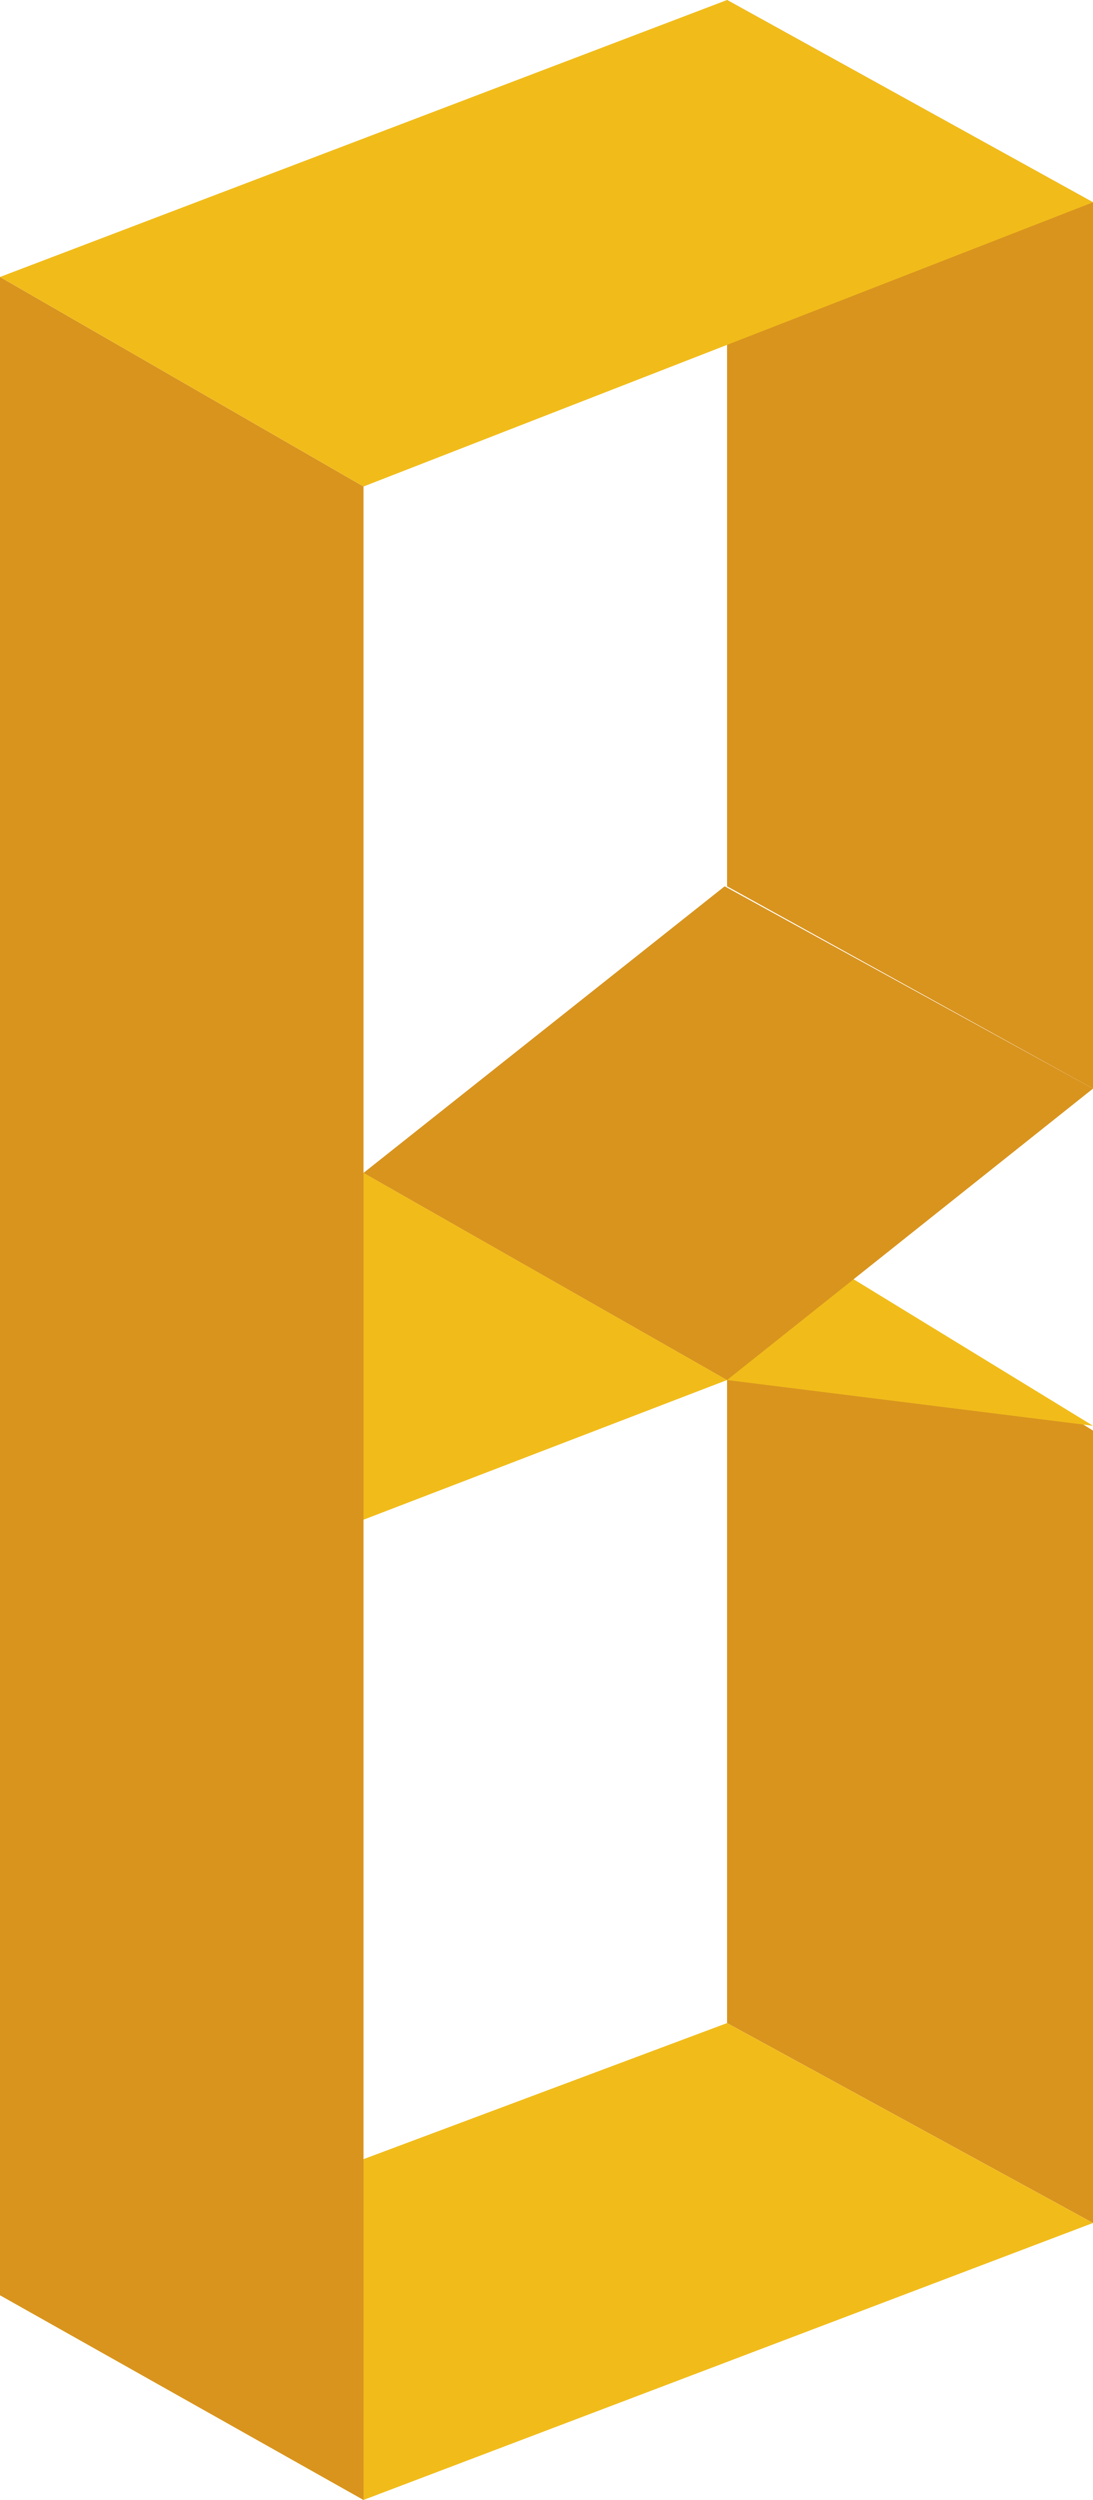
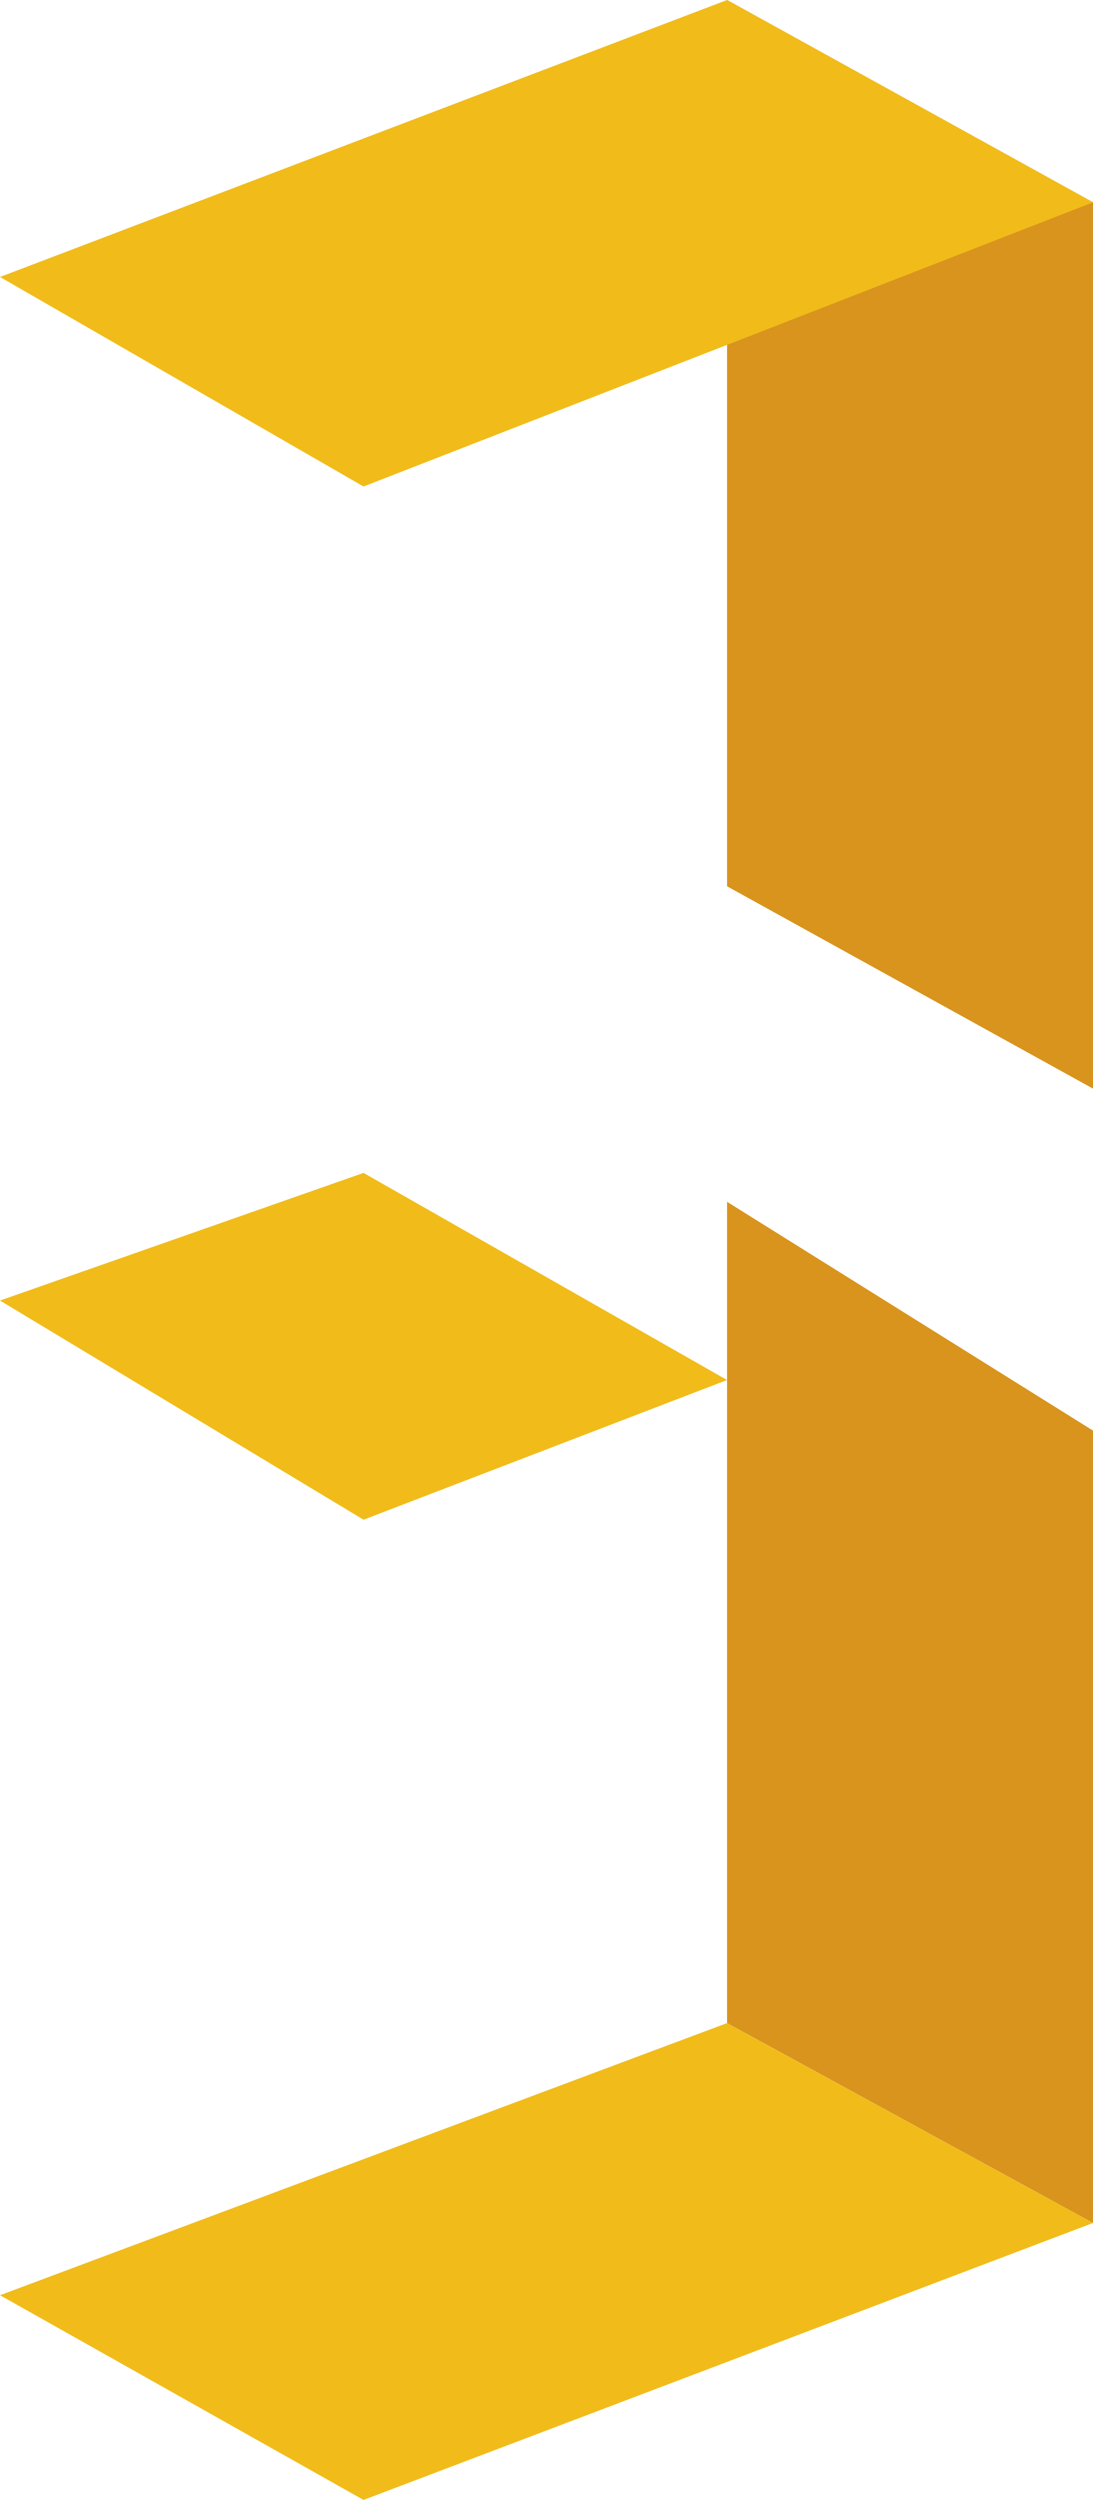
<svg xmlns="http://www.w3.org/2000/svg" version="1.1" id="レイヤー_1" x="0px" y="0px" viewBox="0 0 45.4 103.8" style="enable-background:new 0 0 45.4 103.8;" xml:space="preserve">
  <style type="text/css">
	.st0{fill:#D9941E;}
	.st1{fill:#F1BC1A;}
</style>
  <title>e-reverse.com</title>
  <g>
    <polygon class="st0" points="45.4,92.3 30.2,84 30.2,49.9 45.4,59.4  " />
    <polygon class="st1" points="15.1,63.1 0,54 15.1,48.7 30.2,57.3  " />
-     <polygon class="st1" points="30.2,57.3 15.1,48.7 30.2,49.9 45.4,59.2  " />
    <polygon class="st1" points="15.1,103.8 0,95.3 30.2,84 45.4,92.3  " />
-     <polygon class="st0" points="30.2,57.3 15.1,48.7 30.1,36.8 45.4,45.2  " />
-     <polygon class="st0" points="15.1,103.8 0,95.3 0,11.5 15.1,20.2  " />
    <polygon class="st0" points="45.4,45.2 30.2,36.8 30.2,0 45.4,8.4  " />
    <polygon class="st1" points="15.1,20.2 0,11.5 30.2,0 45.4,8.4  " />
  </g>
</svg>